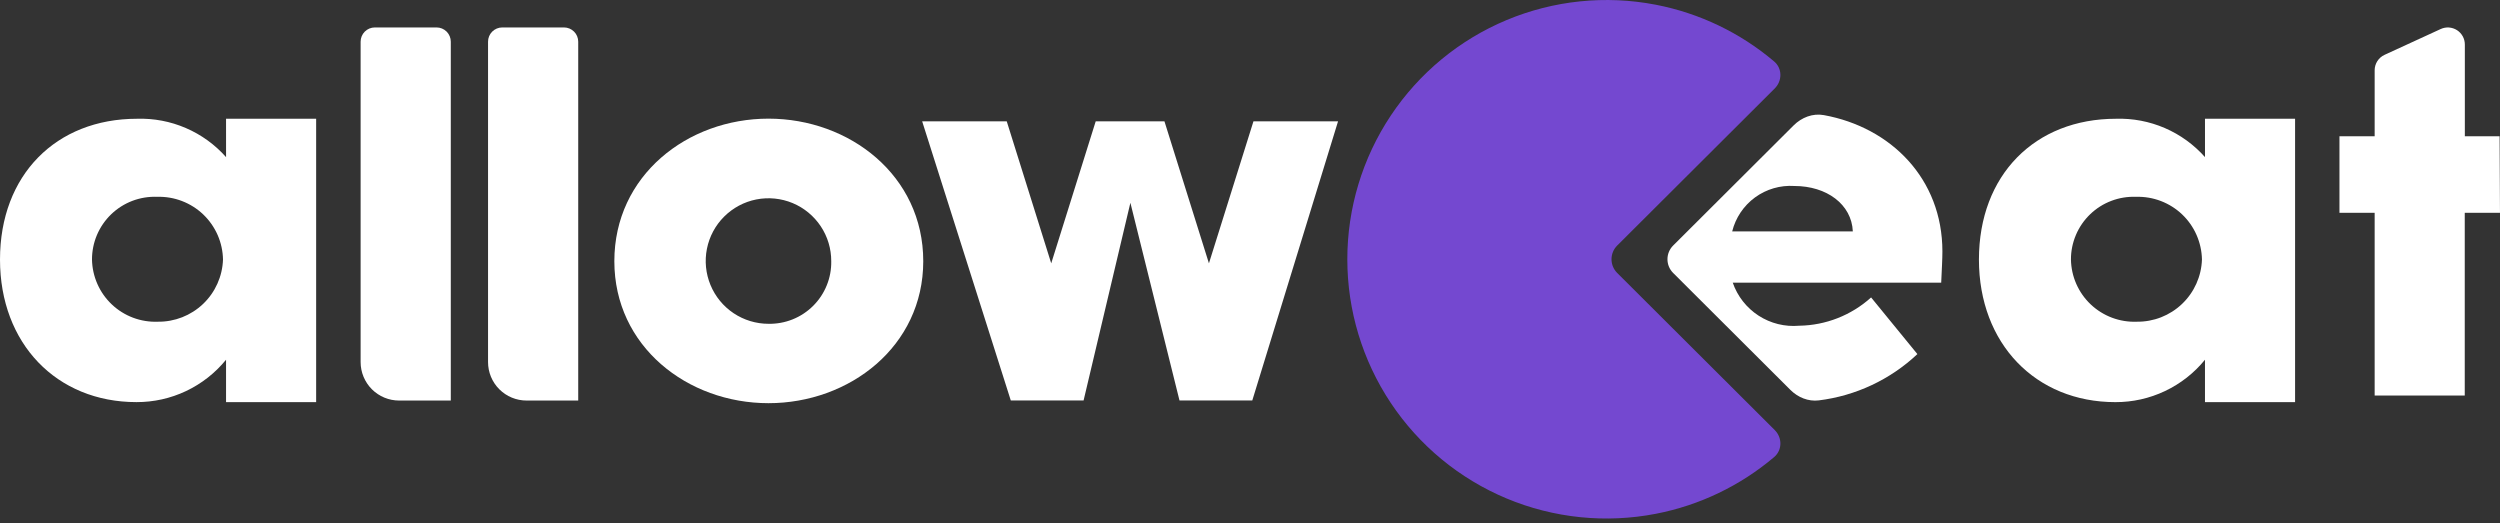
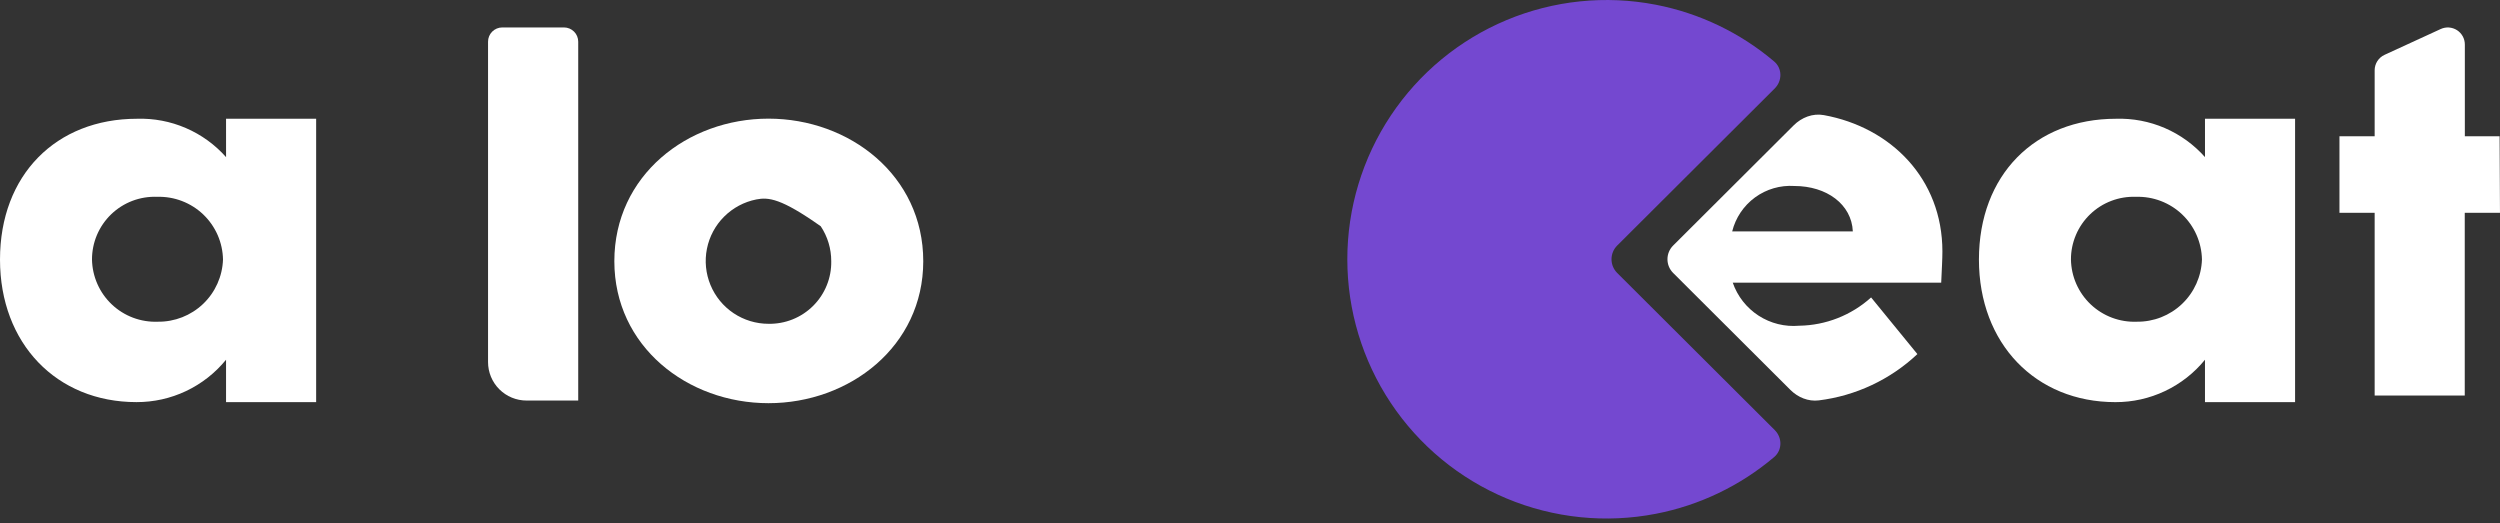
<svg xmlns="http://www.w3.org/2000/svg" fill="none" height="100%" overflow="visible" preserveAspectRatio="none" style="display: block;" viewBox="0 0 129 27" width="100%">
  <rect x="0" y="0" width="129" height="27" fill="#333333" stroke="none" />
  <g clip-path="url(#clip0_0_3224)" id="logo.svg">
    <g id="Group 11">
      <g id="Group 10">
        <g id="Group 2">
          <path d="M83.448 12.669C83.056 13.06 83.056 13.694 83.448 14.085L91.577 22.192C91.97 22.584 91.971 23.225 91.547 23.584C89.8 25.064 87.698 26.075 85.439 26.512C82.85 27.013 80.169 26.737 77.736 25.719C75.303 24.701 73.225 22.986 71.763 20.79C70.302 18.595 69.522 16.016 69.522 13.378C69.522 10.74 70.302 8.162 71.763 5.966C73.225 3.77 75.303 2.055 77.736 1.037C80.169 0.019 82.85 -0.257 85.439 0.244C87.698 0.681 89.8 1.692 91.547 3.172C91.971 3.531 91.97 4.172 91.577 4.564L83.448 12.669Z" fill="#7448D0" id="Path 10" />
-           <path d="M18.608 18.682V2.151C18.608 1.956 18.685 1.769 18.823 1.631C18.961 1.493 19.148 1.416 19.343 1.416H22.525C22.721 1.416 22.908 1.493 23.046 1.631C23.183 1.769 23.261 1.956 23.261 2.151V20.668H20.594C20.333 20.668 20.075 20.617 19.834 20.517C19.593 20.417 19.374 20.271 19.189 20.086C19.005 19.902 18.859 19.683 18.759 19.442C18.659 19.201 18.608 18.943 18.608 18.682Z" fill="white" id="Path 11" />
          <path d="M25.183 18.682V2.151C25.183 1.956 25.26 1.769 25.398 1.631C25.536 1.493 25.723 1.416 25.919 1.416H29.101C29.296 1.416 29.483 1.493 29.621 1.631C29.759 1.769 29.836 1.956 29.836 2.151V20.668H27.17C26.909 20.668 26.651 20.617 26.41 20.517C26.169 20.418 25.95 20.271 25.765 20.087C25.58 19.902 25.434 19.683 25.334 19.442C25.234 19.201 25.183 18.943 25.183 18.682Z" fill="white" id="Path 12" />
-           <path d="M31.7 13.478C31.7 9.053 35.473 6.122 39.654 6.122C43.835 6.122 47.64 9.053 47.64 13.478C47.64 17.875 43.836 20.804 39.654 20.804C35.472 20.804 31.7 17.875 31.7 13.478ZM42.892 13.478C42.894 12.837 42.706 12.21 42.351 11.676C41.996 11.143 41.491 10.726 40.9 10.479C40.308 10.233 39.656 10.168 39.028 10.291C38.399 10.415 37.821 10.723 37.367 11.176C36.913 11.628 36.604 12.205 36.478 12.834C36.352 13.462 36.416 14.114 36.661 14.706C36.906 15.299 37.321 15.805 37.853 16.161C38.386 16.517 39.013 16.708 39.654 16.708C40.081 16.716 40.505 16.638 40.901 16.479C41.297 16.32 41.657 16.082 41.959 15.781C42.262 15.48 42.5 15.12 42.66 14.725C42.821 14.329 42.9 13.905 42.892 13.478Z" fill="white" id="Path 13" />
-           <path d="M64.678 6.262H69.043L64.618 20.664H60.862L58.328 10.463L55.913 20.664H52.157L47.584 6.262H51.948L54.243 13.588L56.538 6.262H60.086L62.381 13.588L64.678 6.262Z" fill="white" id="Path 14" />
+           <path d="M31.7 13.478C31.7 9.053 35.473 6.122 39.654 6.122C43.835 6.122 47.64 9.053 47.64 13.478C47.64 17.875 43.836 20.804 39.654 20.804C35.472 20.804 31.7 17.875 31.7 13.478ZM42.892 13.478C42.894 12.837 42.706 12.21 42.351 11.676C40.308 10.233 39.656 10.168 39.028 10.291C38.399 10.415 37.821 10.723 37.367 11.176C36.913 11.628 36.604 12.205 36.478 12.834C36.352 13.462 36.416 14.114 36.661 14.706C36.906 15.299 37.321 15.805 37.853 16.161C38.386 16.517 39.013 16.708 39.654 16.708C40.081 16.716 40.505 16.638 40.901 16.479C41.297 16.32 41.657 16.082 41.959 15.781C42.262 15.48 42.5 15.12 42.66 14.725C42.821 14.329 42.9 13.905 42.892 13.478Z" fill="white" id="Path 13" />
          <path d="M113.777 6.128H118.426V20.75H113.777V18.562C113.219 19.248 112.513 19.801 111.713 20.179C110.914 20.558 110.039 20.753 109.154 20.75C105.036 20.75 102.113 17.729 102.113 13.393C102.113 9.028 105.006 6.128 109.188 6.128C110.051 6.101 110.91 6.265 111.704 6.607C112.497 6.949 113.205 7.462 113.778 8.108L113.777 6.128ZM113.621 13.393C113.613 12.957 113.518 12.527 113.343 12.127C113.168 11.727 112.915 11.366 112.599 11.065C112.283 10.764 111.91 10.529 111.503 10.373C111.095 10.217 110.66 10.143 110.224 10.156C109.788 10.139 109.353 10.209 108.946 10.364C108.538 10.518 108.165 10.754 107.851 11.057C107.537 11.359 107.287 11.722 107.117 12.124C106.947 12.525 106.859 12.957 106.861 13.393C106.869 13.828 106.963 14.257 107.139 14.655C107.315 15.053 107.568 15.412 107.884 15.71C108.201 16.009 108.573 16.241 108.981 16.394C109.388 16.547 109.821 16.617 110.256 16.6C111.125 16.612 111.964 16.283 112.593 15.683C113.222 15.084 113.591 14.262 113.621 13.393Z" fill="white" id="Path 15" />
          <path d="M11.664 6.128H16.313V20.749H11.664V18.562C11.105 19.248 10.4 19.8 9.6 20.179C8.8 20.558 7.926 20.752 7.041 20.749C2.921 20.749 0 17.728 0 13.393C0 9.028 2.892 6.128 7.074 6.128C7.938 6.101 8.797 6.264 9.59 6.607C10.384 6.949 11.092 7.461 11.665 8.108L11.664 6.128ZM11.507 13.393C11.499 12.957 11.405 12.527 11.23 12.127C11.054 11.727 10.802 11.367 10.486 11.065C10.17 10.764 9.797 10.529 9.39 10.373C8.982 10.217 8.548 10.143 8.112 10.156C7.676 10.138 7.241 10.209 6.833 10.363C6.425 10.518 6.052 10.754 5.738 11.056C5.424 11.358 5.174 11.722 5.003 12.123C4.833 12.525 4.746 12.957 4.747 13.393C4.755 13.828 4.85 14.257 5.026 14.655C5.201 15.053 5.455 15.411 5.771 15.71C6.087 16.009 6.46 16.241 6.867 16.394C7.274 16.547 7.708 16.617 8.143 16.6C9.011 16.612 9.85 16.282 10.479 15.683C11.108 15.084 11.477 14.261 11.507 13.393Z" fill="white" id="Path 16" />
          <path d="M128.979 7.031L128.999 10.979H127.181V20.41H122.532V10.979H120.716V7.031H122.532V3.627C122.532 3.459 122.581 3.294 122.671 3.153C122.762 3.011 122.892 2.899 123.045 2.829L125.94 1.498C126.074 1.436 126.221 1.409 126.368 1.419C126.515 1.43 126.657 1.477 126.781 1.556C126.905 1.636 127.007 1.745 127.078 1.874C127.149 2.004 127.186 2.149 127.186 2.296V7.032L128.979 7.031Z" fill="white" id="Path 17" />
          <path d="M100.228 12.976C100.228 9.222 97.57 6.571 94.112 5.94C93.538 5.835 92.963 6.059 92.551 6.471L86.335 12.669C85.943 13.06 85.943 13.694 86.335 14.085L92.383 20.117C92.772 20.505 93.305 20.727 93.85 20.66C95.749 20.425 97.533 19.592 98.937 18.271L96.549 15.348C95.529 16.268 94.21 16.787 92.837 16.807C92.1 16.872 91.363 16.689 90.742 16.287C90.121 15.884 89.652 15.286 89.41 14.586H100.166C100.197 13.888 100.228 13.371 100.228 12.976ZM89.381 11.94C89.556 11.236 89.973 10.616 90.559 10.187C91.145 9.759 91.863 9.55 92.588 9.597C94.255 9.597 95.543 10.54 95.606 11.94H89.381Z" fill="white" id="Path 18" />
        </g>
      </g>
    </g>
  </g>
  <defs>
    <clipPath id="clip0_0_3224">
      <rect fill="white" height="26.757" width="129" />
    </clipPath>
  </defs>
</svg>